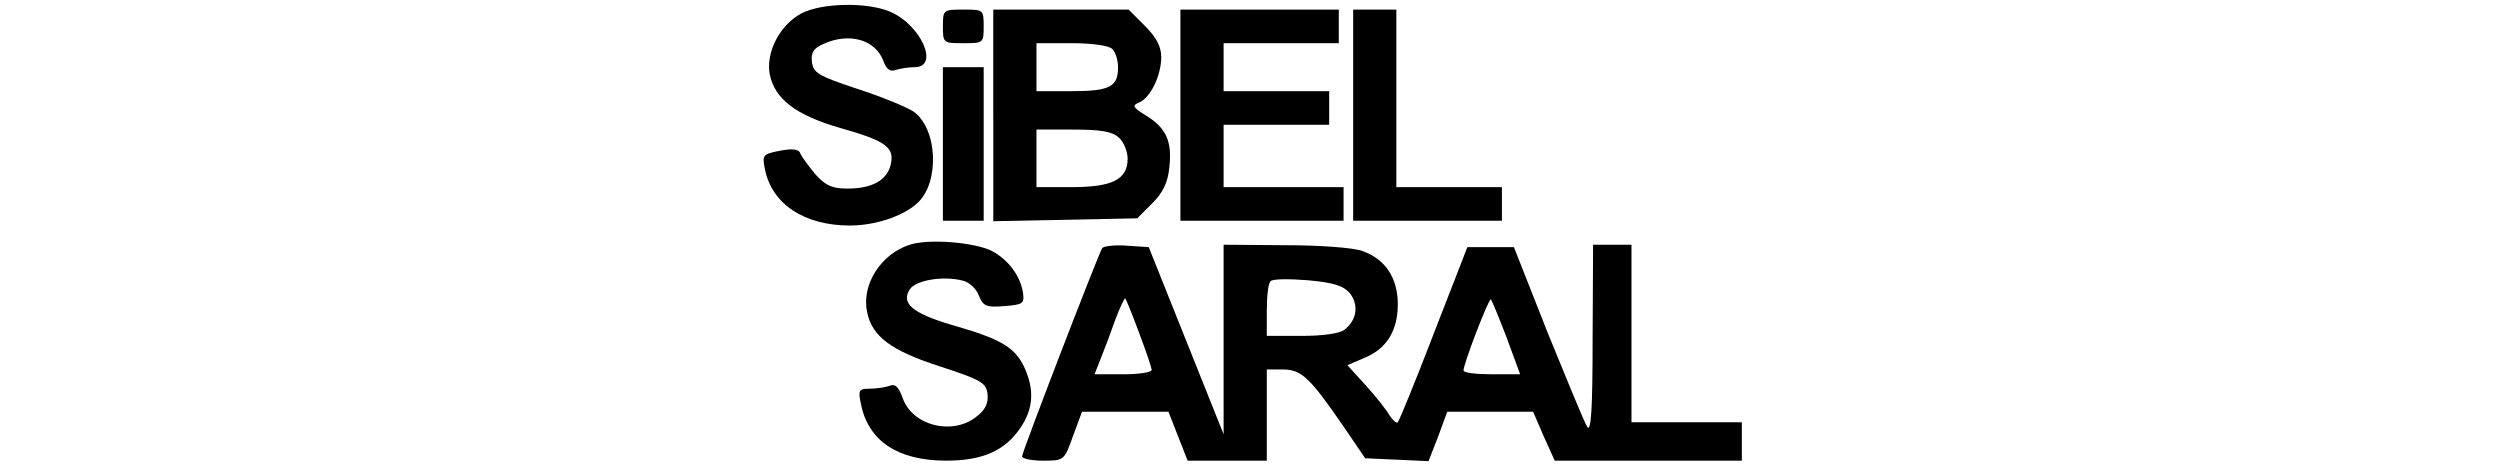
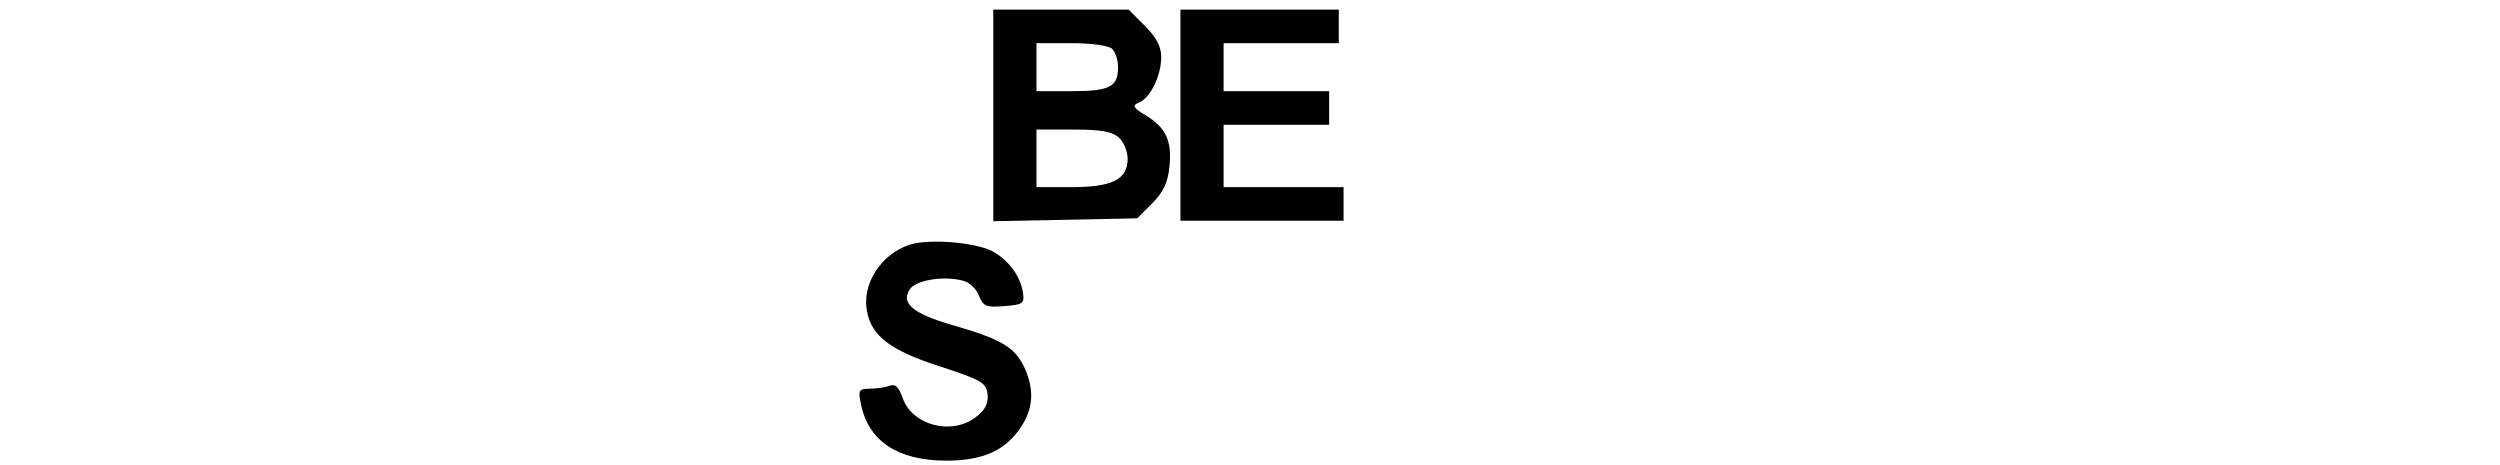
<svg xmlns="http://www.w3.org/2000/svg" version="1.0" width="521pt" height="97pt" viewBox="0 0 521 97" preserveAspectRatio="xMidYMid meet">
  <g transform="translate(0,97) scale(0.1,-0.1)" fill="#000000" stroke="none">
-     <path d="M1670 942 c-45 -24 -74 -81 -66 -126 10 -52 54 -86 148 -113 96 -27 113 -41 104 -77 -8 -32 -39 -49 -90 -49 -32 0 -45 6 -67 30 -14 17 -28 36 -31 43 -3 9 -15 11 -42 6 -36 -7 -38 -9 -32 -38 14 -73 82 -118 177 -118 52 0 111 19 141 47 47 43 42 156 -9 191 -14 9 -67 31 -117 47 -81 27 -91 33 -94 56 -2 19 3 28 23 37 54 25 109 10 126 -35 6 -17 14 -23 25 -19 9 3 27 6 40 6 53 0 13 89 -52 116 -48 20 -142 18 -184 -4z" />
-     <path d="M1965 915 c0 -35 1 -35 43 -35 41 0 42 0 42 35 0 35 -1 35 -42 35 -42 0 -43 0 -43 -35z" />
    <path d="M2070 729 l0 -220 150 3 150 3 31 31 c23 23 33 44 36 76 6 54 -7 82 -50 108 -26 16 -28 20 -14 26 24 9 47 56 47 95 0 22 -10 41 -34 65 l-34 34 -141 0 -141 0 0 -221z m248 139 c7 -7 12 -24 12 -38 0 -41 -17 -50 -97 -50 l-73 0 0 50 0 50 73 0 c43 0 78 -5 85 -12z m14 -185 c10 -9 18 -29 18 -44 0 -43 -32 -59 -117 -59 l-73 0 0 60 0 60 77 0 c57 0 81 -4 95 -17z" />
    <path d="M2460 730 l0 -220 170 0 170 0 0 35 0 35 -125 0 -125 0 0 65 0 65 110 0 110 0 0 35 0 35 -110 0 -110 0 0 50 0 50 120 0 120 0 0 35 0 35 -165 0 -165 0 0 -220z" />
-     <path d="M2820 730 l0 -220 155 0 155 0 0 35 0 35 -110 0 -110 0 0 185 0 185 -45 0 -45 0 0 -220z" />
-     <path d="M1965 670 l0 -160 43 0 42 0 0 160 0 160 -42 0 -43 0 0 -160z" />
    <path d="M1896 460 c-60 -19 -101 -83 -89 -140 10 -51 50 -81 153 -114 86 -28 95 -34 98 -57 2 -19 -4 -33 -24 -48 -50 -39 -133 -18 -153 40 -8 22 -15 30 -27 25 -8 -3 -27 -6 -41 -6 -23 0 -25 -3 -19 -31 15 -78 77 -119 178 -119 76 0 123 21 155 69 27 40 29 80 7 127 -20 41 -49 58 -151 87 -81 24 -106 45 -87 74 12 19 70 29 111 18 13 -3 28 -17 33 -31 9 -22 15 -25 52 -22 39 3 43 5 40 27 -5 36 -31 70 -65 88 -36 18 -131 26 -171 13z" />
-     <path d="M2297 453 c-9 -15 -167 -425 -167 -434 0 -5 20 -9 44 -9 43 0 44 0 62 51 l19 51 90 0 90 0 20 -51 20 -51 82 0 83 0 0 95 0 95 33 0 c39 0 56 -16 125 -116 l47 -69 66 -3 66 -3 20 51 19 52 89 0 90 0 22 -51 23 -51 195 0 195 0 0 40 0 40 -115 0 -115 0 0 185 0 185 -40 0 -40 0 -1 -197 c0 -142 -3 -194 -11 -183 -6 9 -42 97 -82 195 l-71 180 -49 0 -48 0 -70 -180 c-38 -99 -72 -182 -75 -185 -3 -3 -10 4 -17 14 -6 11 -28 39 -49 62 l-39 43 35 15 c47 19 70 57 70 112 0 55 -26 94 -74 111 -19 7 -90 12 -161 12 l-128 1 0 -197 0 -198 -78 195 -78 195 -46 3 c-25 2 -48 -1 -51 -5z m516 -94 c19 -24 15 -56 -11 -76 -9 -8 -46 -13 -89 -13 l-73 0 0 53 c0 30 3 57 8 61 4 5 39 5 77 2 54 -5 74 -11 88 -27z m-439 -83 c14 -37 26 -72 26 -77 0 -5 -27 -9 -59 -9 l-60 0 13 33 c7 17 21 54 30 80 10 27 20 47 21 45 2 -2 15 -34 29 -72z m766 -10 l28 -76 -59 0 c-32 0 -59 3 -59 8 0 14 53 152 57 148 2 -2 17 -38 33 -80z" />
  </g>
</svg>